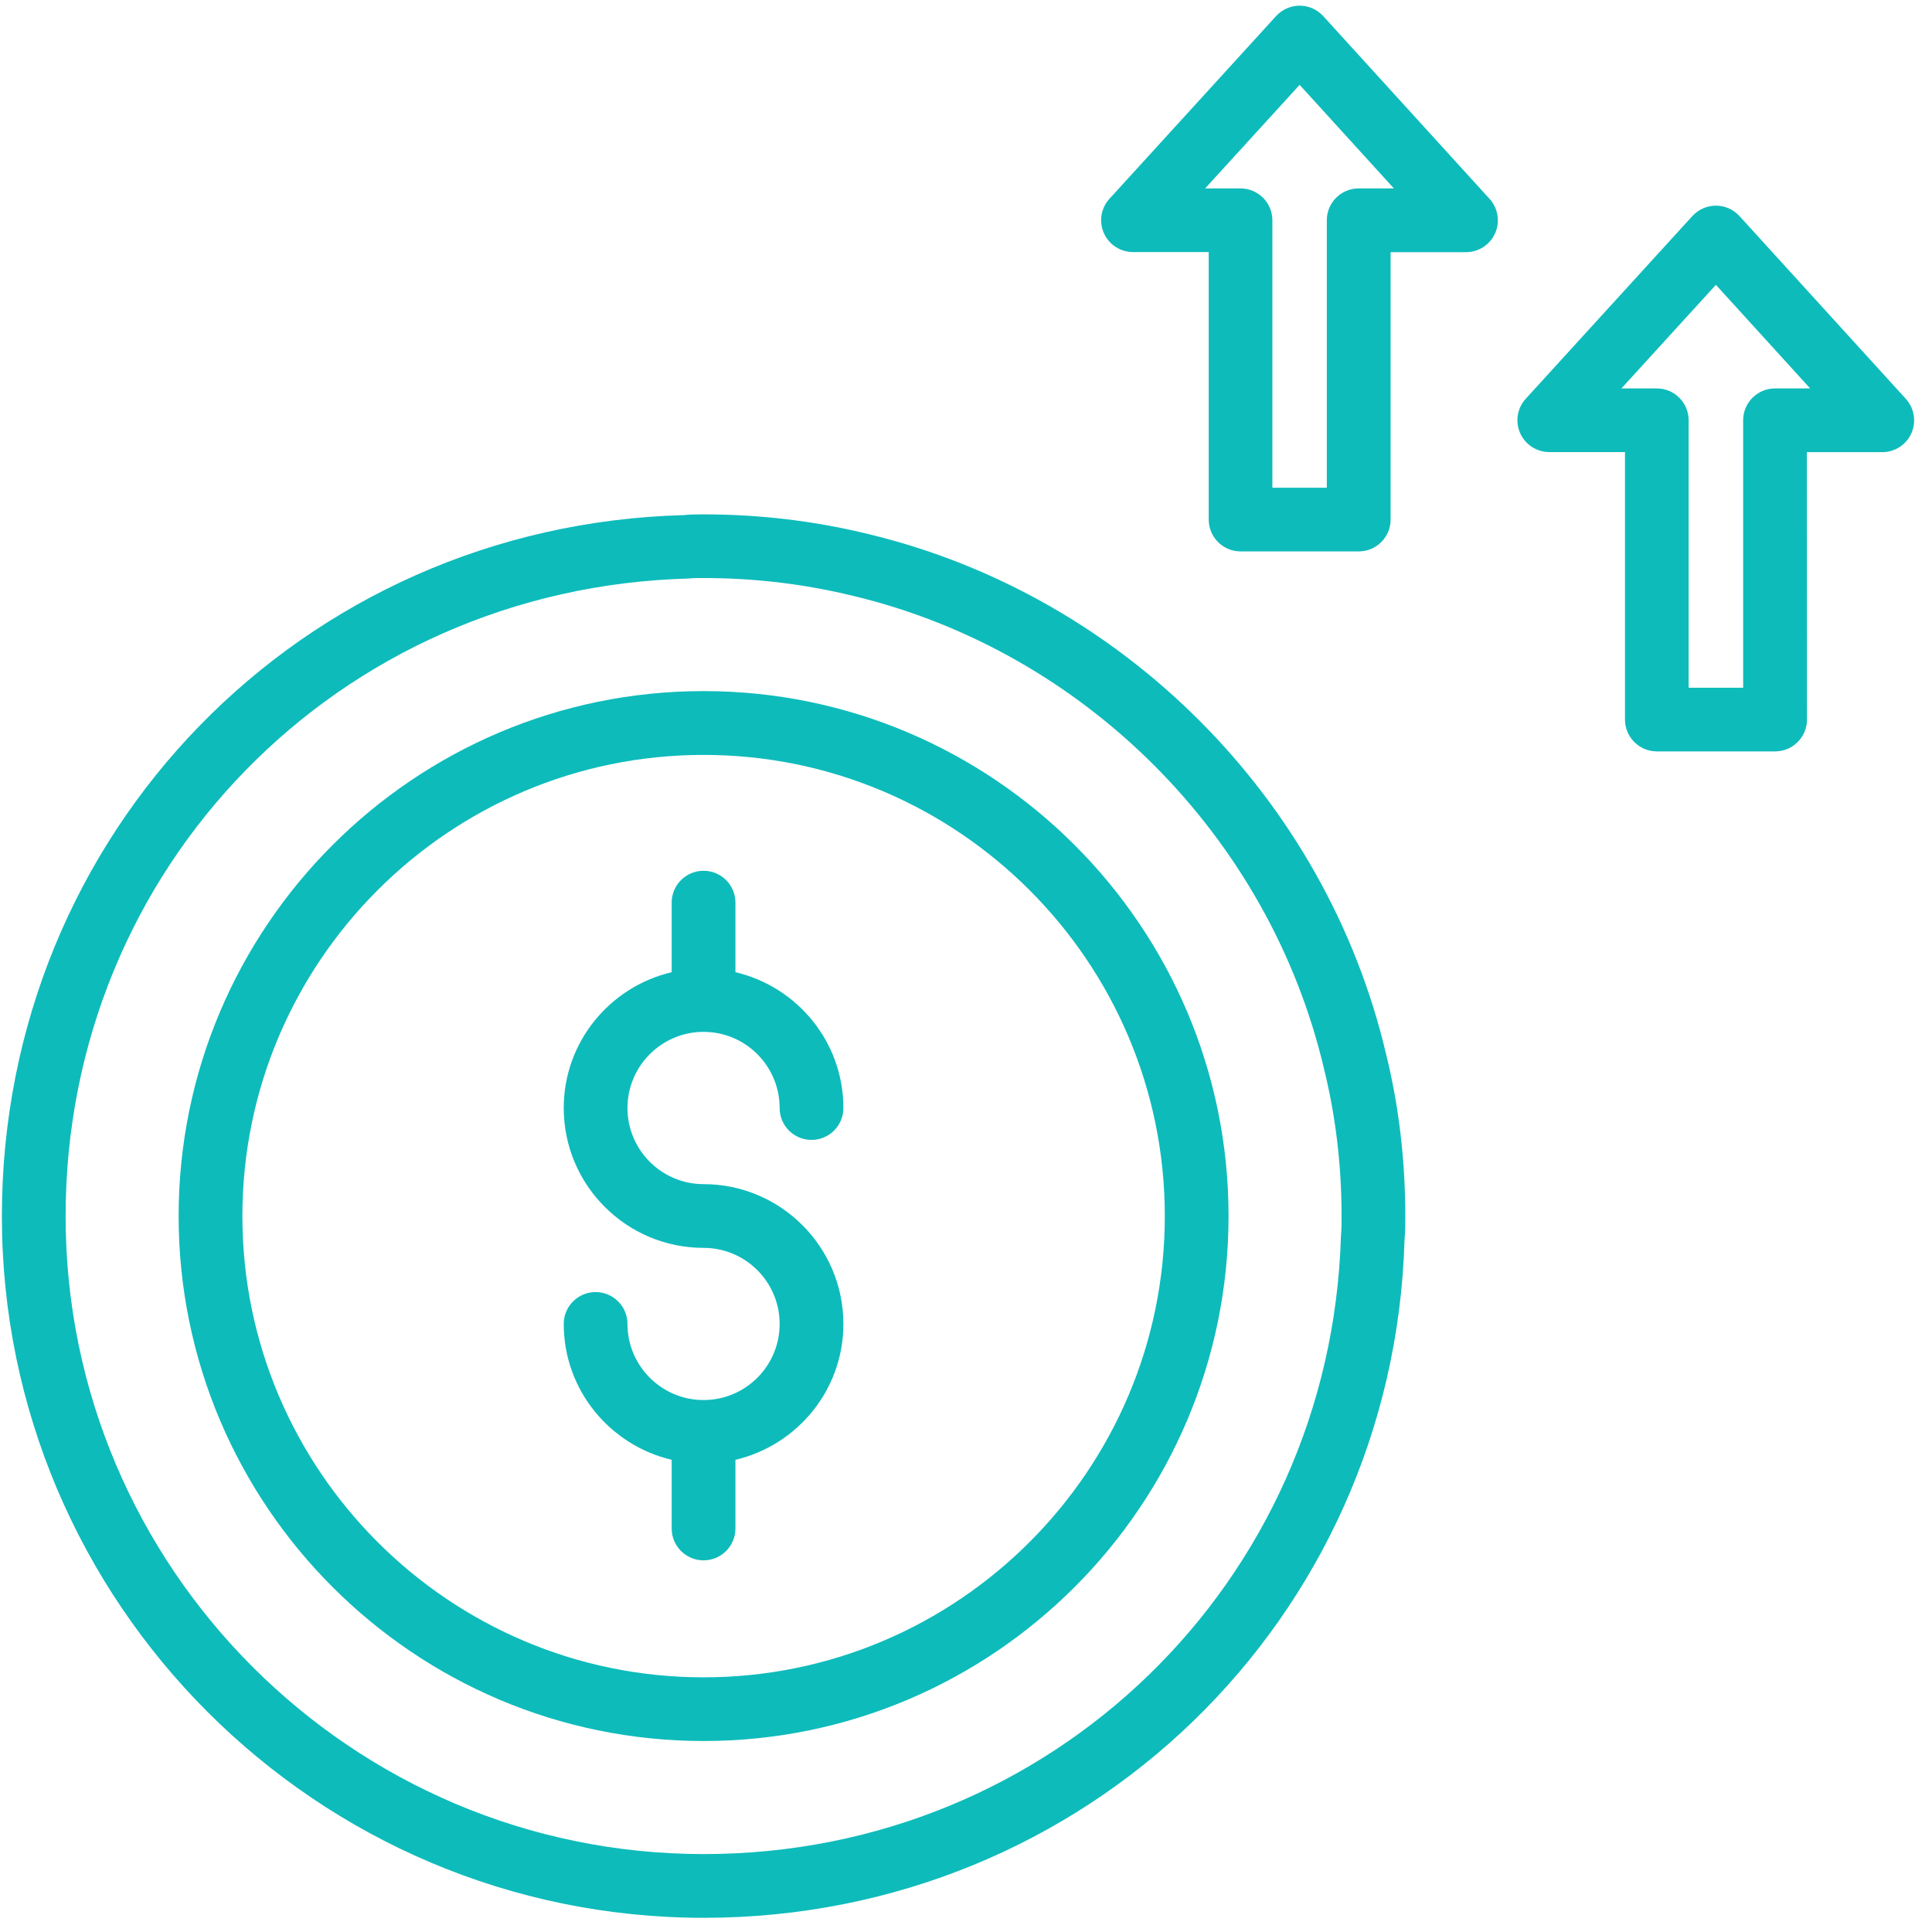
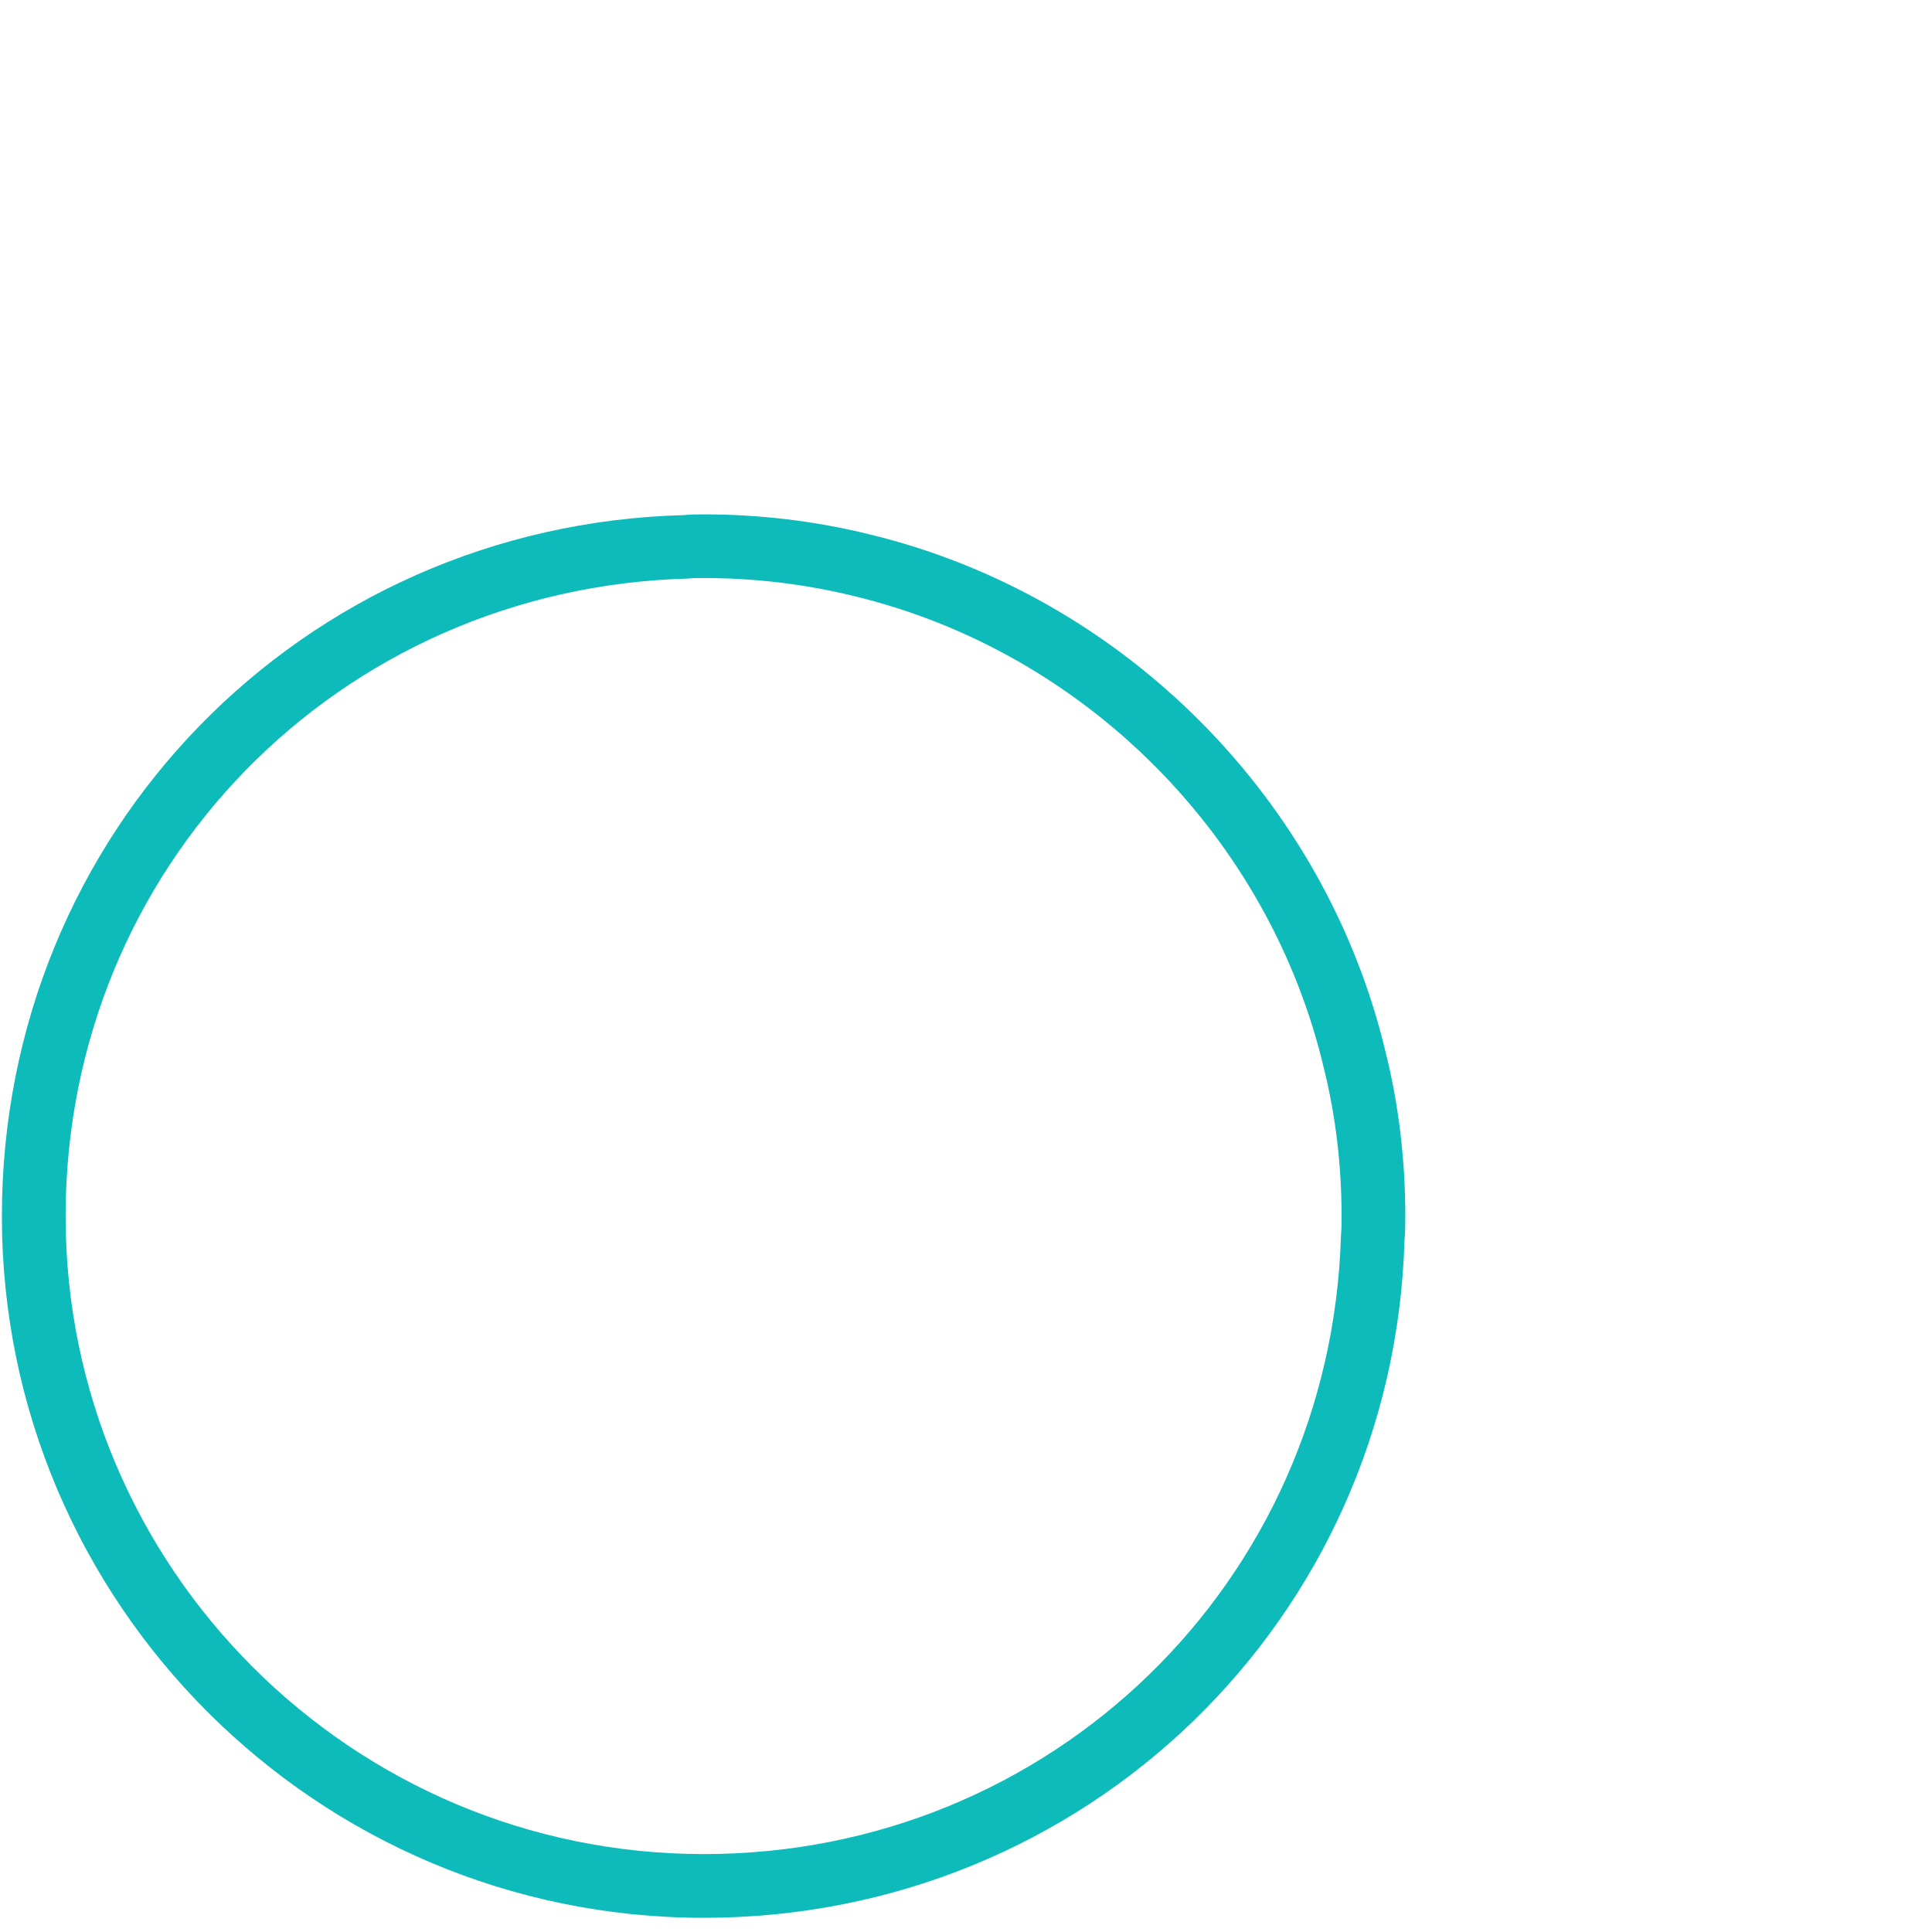
<svg xmlns="http://www.w3.org/2000/svg" width="76" height="76" viewBox="0 0 76 76" fill="none">
-   <path d="M27.678 27.186C16.292 27.186 7.027 36.45 7.027 47.836C7.027 59.222 16.292 68.487 27.678 68.487C39.064 68.487 48.328 59.222 48.328 47.836C48.328 36.45 39.064 27.186 27.678 27.186ZM27.678 65.982C17.674 65.982 9.535 57.843 9.535 47.839C9.535 37.836 17.674 29.696 27.678 29.696C37.681 29.696 45.821 37.836 45.821 47.839C45.821 57.84 37.681 65.982 27.678 65.982Z" fill="#0EBBBB" />
-   <path d="M27.676 40.591C29.328 40.591 30.669 41.933 30.669 43.587C30.669 44.28 31.23 44.841 31.923 44.841C32.616 44.841 33.177 44.28 33.177 43.587C33.177 40.986 31.359 38.814 28.93 38.244V35.508C28.93 34.815 28.369 34.254 27.676 34.254C26.983 34.254 26.422 34.815 26.422 35.508V38.244C23.994 38.814 22.176 40.986 22.176 43.587C22.176 46.621 24.642 49.088 27.676 49.088C29.328 49.088 30.669 50.429 30.669 52.081C30.669 53.733 29.328 55.074 27.676 55.074C26.028 55.074 24.683 53.733 24.683 52.081C24.683 51.388 24.122 50.827 23.429 50.827C22.737 50.827 22.176 51.388 22.176 52.081C22.176 54.682 23.994 56.854 26.422 57.425V60.126C26.422 60.819 26.983 61.38 27.676 61.38C28.369 61.38 28.93 60.819 28.93 60.126V57.425C31.359 56.854 33.177 54.682 33.177 52.081C33.177 49.047 30.707 46.581 27.676 46.581C26.028 46.581 24.683 45.239 24.683 43.587C24.683 41.936 26.024 40.591 27.676 40.591Z" fill="#0EBBBB" />
  <path d="M34.17 21.012C32.064 20.494 29.883 20.234 27.682 20.234C27.394 20.234 27.09 20.238 26.908 20.263C11.861 20.661 0.074 32.777 0.074 47.843C0.074 63.062 12.461 75.442 27.686 75.442C42.705 75.442 54.814 63.698 55.25 48.789C55.281 48.478 55.281 48.153 55.281 47.842C55.281 45.633 55.024 43.476 54.52 41.446C52.163 31.435 44.173 23.415 34.17 21.012ZM52.749 48.63C52.344 62.26 41.337 72.935 27.686 72.935C13.842 72.935 2.581 61.677 2.581 47.843C2.581 34.144 13.296 23.131 27.081 22.758C27.24 22.739 27.407 22.739 27.566 22.739C29.629 22.729 31.625 22.968 33.578 23.444C42.673 25.628 49.935 32.921 52.081 42.036C52.539 43.882 52.774 45.834 52.774 47.84C52.774 48.075 52.777 48.313 52.749 48.63Z" fill="#0EBBBB" />
-   <path d="M52.052 0.633C51.814 0.373 51.478 0.223 51.127 0.223C50.776 0.223 50.438 0.37 50.2 0.63L43.643 7.82C43.308 8.186 43.223 8.716 43.424 9.171C43.624 9.625 44.076 9.916 44.571 9.916H47.548V20.438C47.548 21.13 48.109 21.691 48.802 21.691H53.45C54.142 21.691 54.703 21.13 54.703 20.438V9.92H57.668C58.163 9.92 58.615 9.628 58.815 9.174C59.016 8.719 58.928 8.19 58.596 7.823L52.052 0.633ZM53.447 7.412C52.754 7.412 52.193 7.973 52.193 8.666V19.187H50.052V8.666C50.052 7.973 49.491 7.412 48.799 7.412H47.407L51.124 3.338L54.832 7.412H53.447Z" fill="#0EBBBB" />
-   <path d="M68.427 8.5C68.189 8.24 67.853 8.09 67.502 8.09C67.151 8.09 66.813 8.237 66.575 8.497L60.018 15.687C59.683 16.054 59.598 16.583 59.799 17.038C59.999 17.492 60.451 17.784 60.946 17.784H63.923V28.305C63.923 28.997 64.484 29.558 65.177 29.558H69.828C70.521 29.558 71.082 28.997 71.082 28.305L71.078 17.787H74.043C74.538 17.787 74.99 17.495 75.19 17.041C75.391 16.587 75.303 16.057 74.971 15.69L68.427 8.5ZM69.825 15.28C69.132 15.28 68.571 15.841 68.571 16.533V27.054H66.427V16.533C66.427 15.841 65.866 15.28 65.174 15.28H63.782L67.499 11.205L71.207 15.28H69.825Z" fill="#0EBBBB" />
</svg>